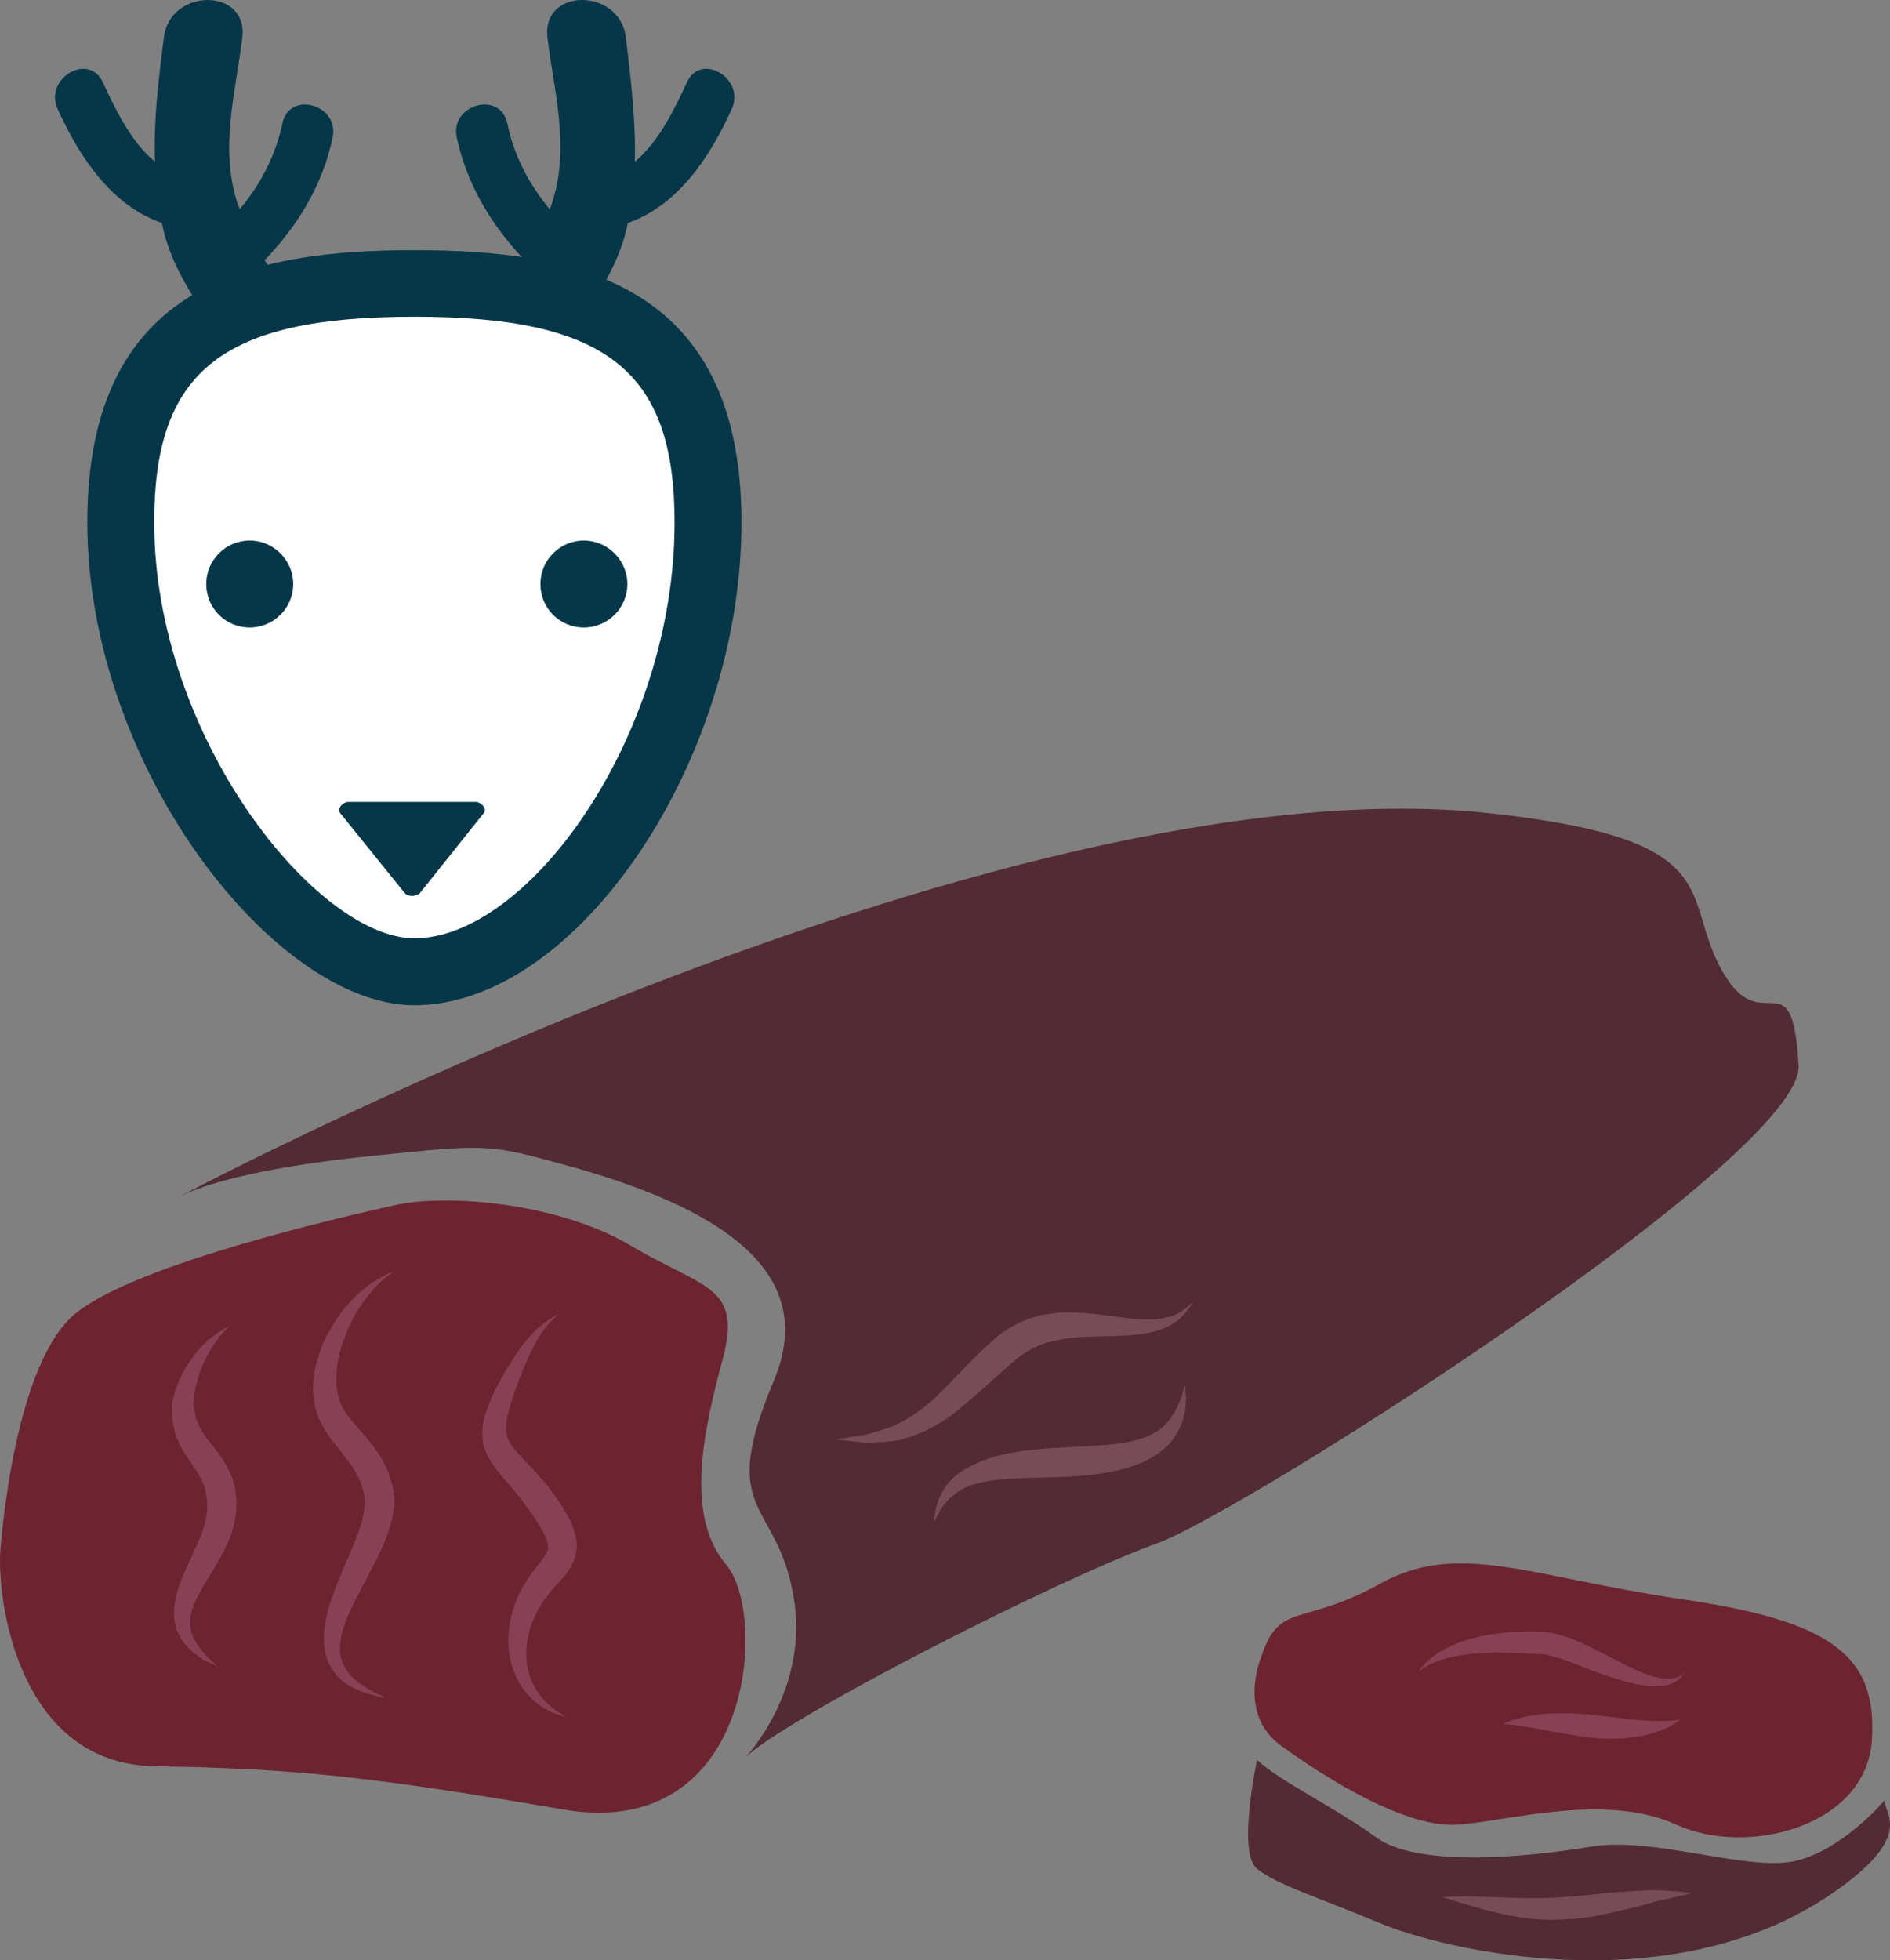
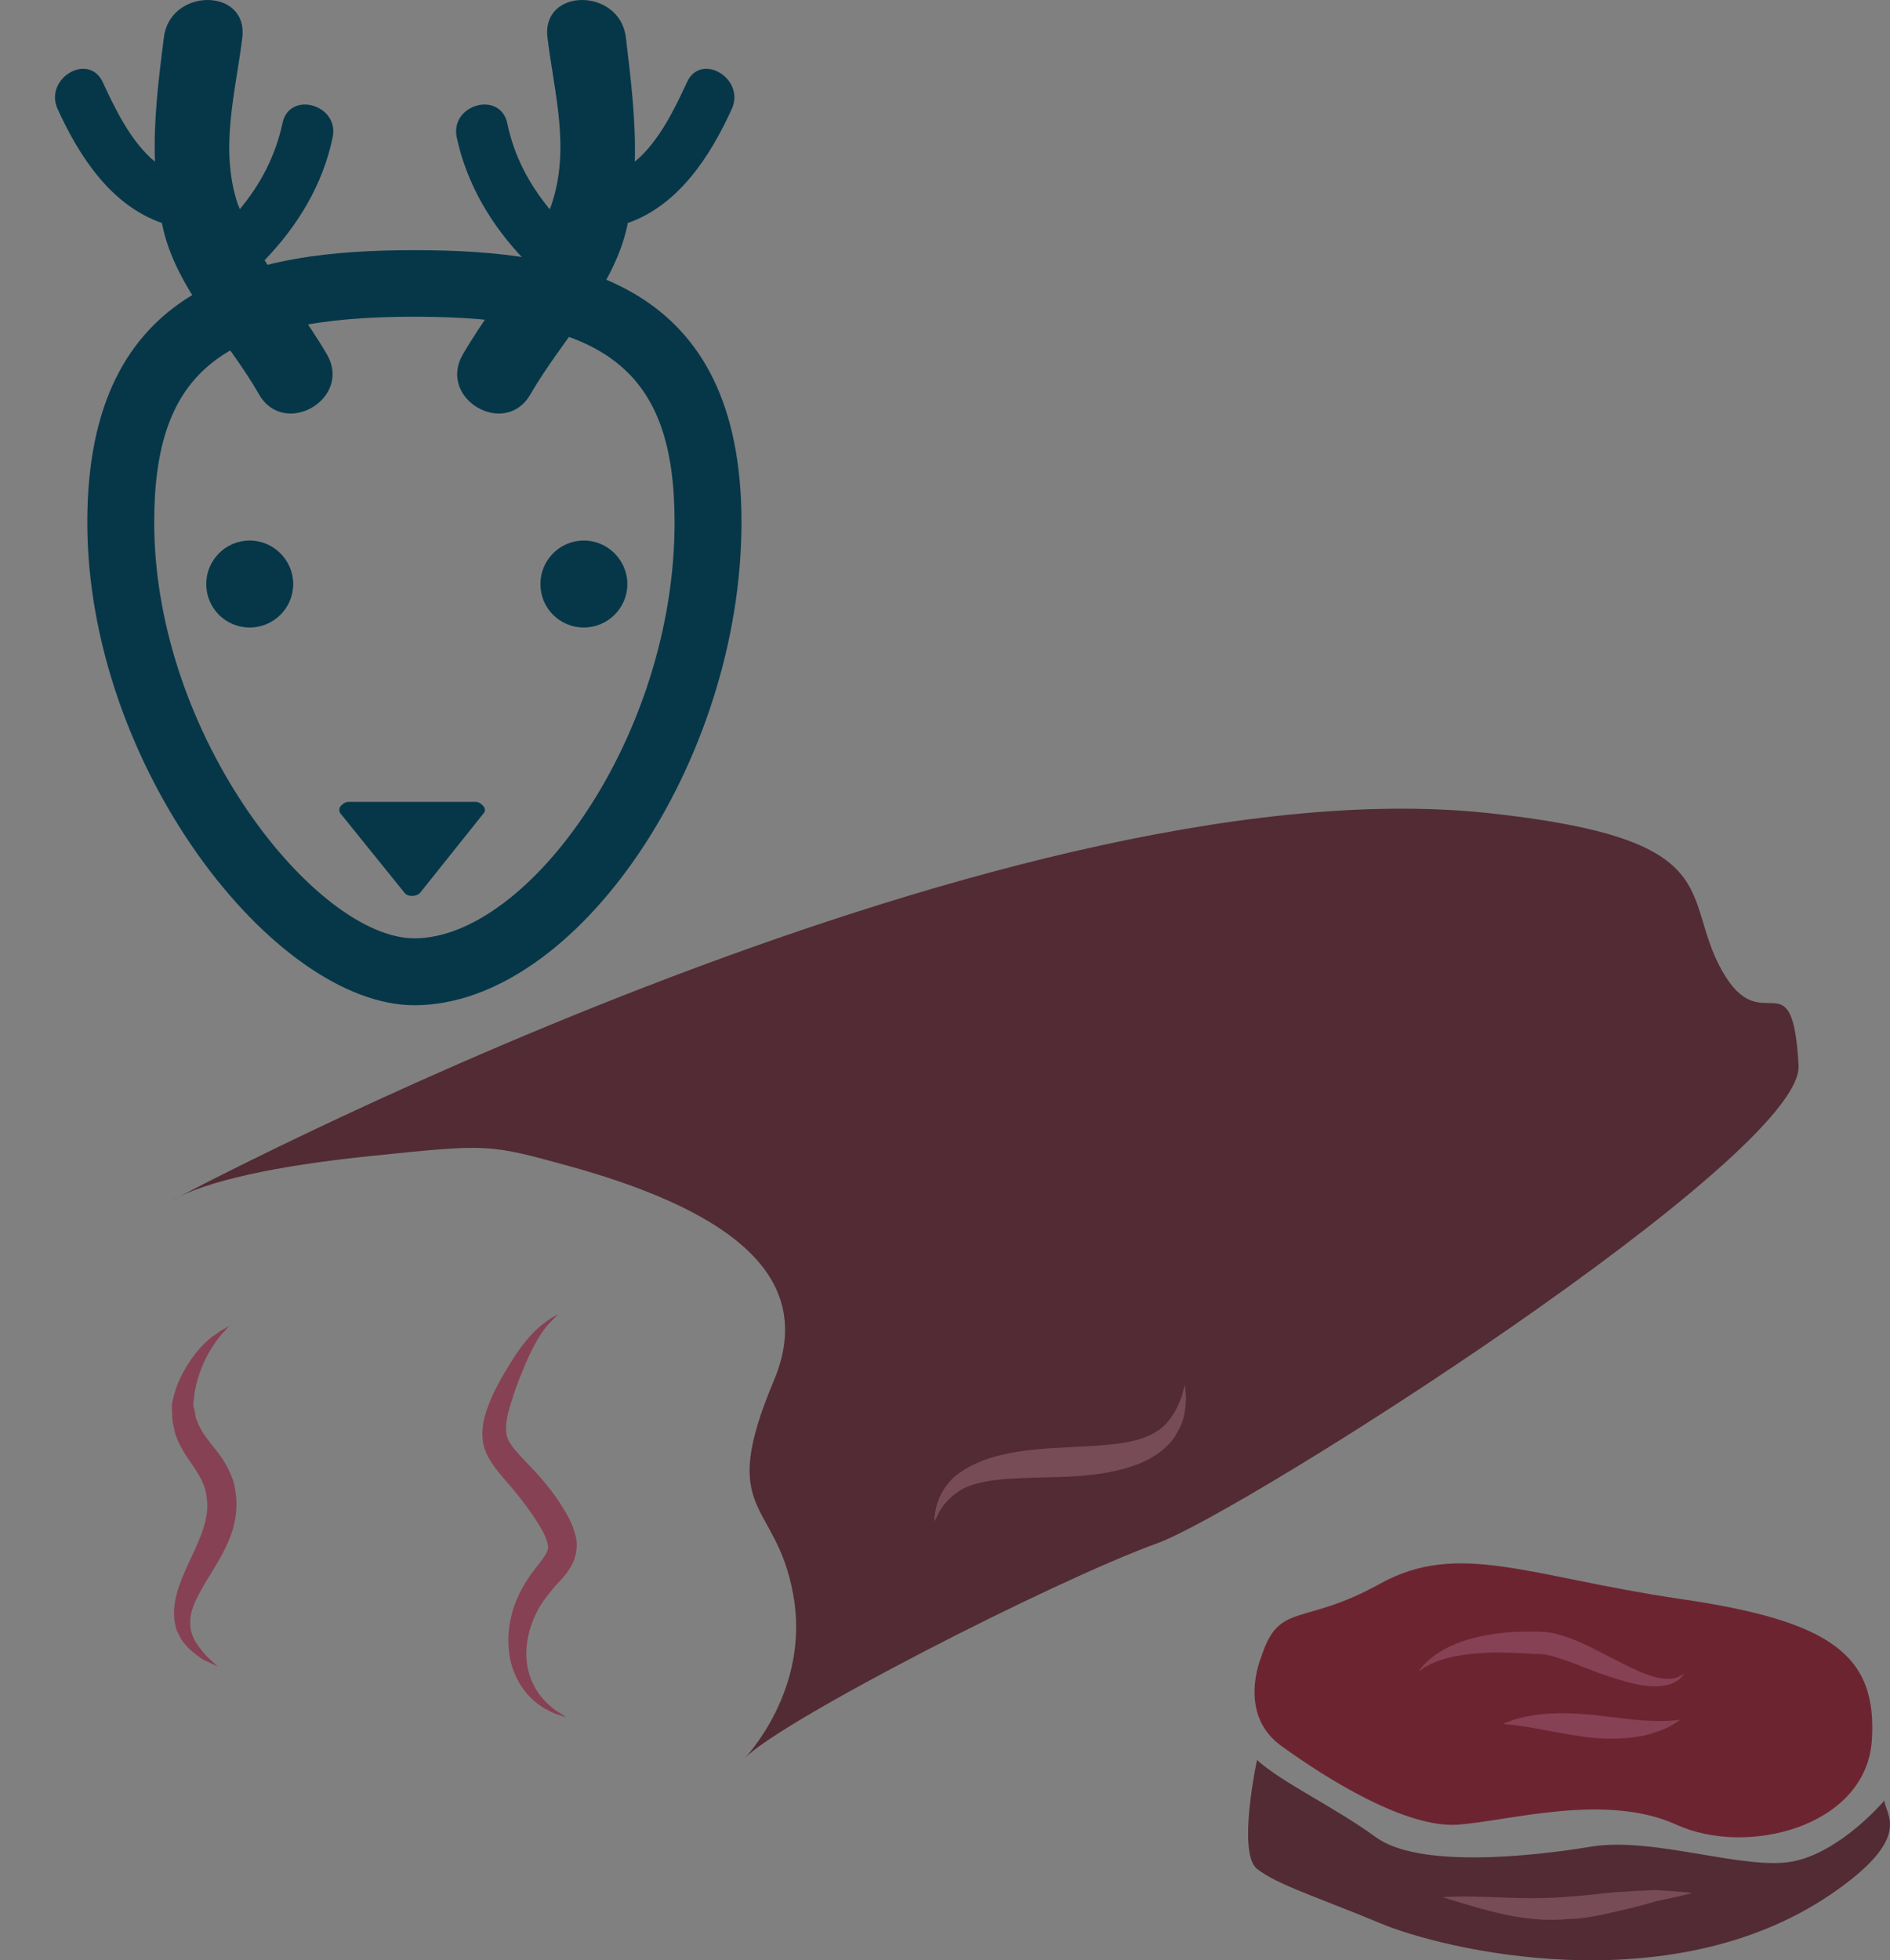
<svg xmlns="http://www.w3.org/2000/svg" id="svg46" viewBox="0 0 5084.791 5272.748" style="clip-rule:evenodd;fill-rule:evenodd;image-rendering:optimizeQuality;shape-rendering:geometricPrecision;text-rendering:geometricPrecision" version="1.1" height="52.727mm" width="50.848mm" xml:space="preserve">
  <rect x="0" y="0" width="5084.791" height="5272.748" fill="#808080" stroke="none" />
  <defs id="defs4">
    <style id="style2" type="text/css">
   
    .fil0 {fill:#053749;fill-rule:nonzero}
    .fil3 {fill:#522B34;fill-rule:nonzero}
    .fil2 {fill:#6D2431;fill-rule:nonzero}
    .fil5 {fill:#784C57;fill-rule:nonzero}
    .fil4 {fill:#874154;fill-rule:nonzero}
    .fil1 {fill:white;fill-rule:nonzero}
   
  </style>
  </defs>
  <g transform="translate(-7758.146,-11902.125)" id="Vrstva_x0020_1">
    <path style="fill:#053749;fill-rule:nonzero" id="path7" d="m 8653,12272 c 19,-89 -117,-127 -135,-38 -19,88 -59,164 -115,231 -1,-5 -3,-9 -5,-13 -50,-151 -6,-300 12,-449 16,-135 -195,-134 -211,0 -15,118 -28,224 -24,334 -65,-53 -109,-146 -140,-213 -38,-83 -159,-11 -122,71 59,130 145,260 281,307 0,2 0,4 1,6 35,171 176,307 260,455 68,118 251,12 183,-107 -51,-88 -115,-168 -168,-254 89,-92 157,-204 183,-330 z" class="fil0" />
    <path style="fill:#053749;fill-rule:nonzero" id="path9" d="m 8987,12272 c -19,-89 117,-127 136,-38 18,88 59,164 114,231 2,-5 4,-9 5,-13 51,-151 7,-300 -11,-449 -16,-135 195,-134 211,0 14,118 27,224 24,334 65,-53 109,-146 140,-213 37,-83 158,-11 121,71 -59,130 -145,260 -280,307 0,2 -1,4 -1,6 -36,171 -176,307 -261,455 -68,118 -250,12 -182,-107 51,-88 114,-168 167,-254 -89,-92 -156,-204 -183,-330 z" class="fil0" />
-     <path style="fill:#ffffff;fill-rule:nonzero" id="path11" d="m 9663,13307 c 0,600 -417,1209 -790,1209 -330,0 -790,-609 -790,-1209 0,-494 262,-642 790,-642 518,0 790,142 790,642 z" class="fil1" />
    <path style="fill:#053749;fill-rule:nonzero" id="path13" d="m 8873,12754 c -517,0 -700,145 -700,553 0,577 437,1119 700,1119 306,0 700,-542 700,-1119 0,-408 -183,-553 -700,-553 z m 0,1852 c -376,0 -880,-642 -880,-1299 0,-645 445,-732 880,-732 435,0 880,87 880,732 0,644 -444,1299 -880,1299 z" class="fil0" />
    <path style="fill:#053749;fill-rule:nonzero" id="path15" d="m 8547,13473 c 0,65 -53,117 -117,117 -65,0 -117,-52 -117,-117 0,-64 52,-117 117,-117 64,0 117,53 117,117 z" class="fil0" />
    <path style="fill:#053749;fill-rule:nonzero" id="path17" d="m 9446,13473 c 0,65 -53,117 -117,117 -65,0 -117,-52 -117,-117 0,-64 52,-117 117,-117 64,0 117,53 117,117 z" class="fil0" />
    <path style="fill:#053749;fill-rule:nonzero" id="path19" d="m 9059,14071 c -4,-5 -12,-12 -21,-12 h -343 c -8,0 -17,7 -21,12 -4,6 -4,14 0,19 l 172,213 c 4,6 12,9 21,9 8,0 16,-3 21,-8 l 171,-214 c 5,-5 5,-13 0,-19 z" class="fil0" />
-     <path style="fill:#6d2431;fill-rule:nonzero" id="path21" d="m 7759,16074 c 2,-23 37,-511 206,-642 168,-132 712,-256 854,-288 142,-32 442,-7 637,109 195,116 299,106 247,303 -53,197 -103,423 9,555 112,132 75,748 -441,658 -516,-89 -727,-110 -1095,-116 -369,-5 -426,-447 -417,-579 z" class="fil2" />
    <path style="fill:#522b34;fill-rule:nonzero" id="path23" d="m 8221,15131 c 0,0 2212,-1183 3540,-1042 654,70 516,221 630,424 109,194 189,-46 206,255 14,243 -1497,1203 -1725,1285 -284,103 -1016,479 -1111,579 0,0 179,-184 131,-442 -47,-258 -205,-211 -52,-574 111,-264 -85,-449 -553,-578 -215,-59 -215,-59 -526,-27 -258,26 -450,68 -540,120 z" class="fil3" />
    <path style="fill:#6d2431;fill-rule:nonzero" id="path25" d="m 11151,16360 c 0,0 -65,152 54,238 120,87 336,223 477,212 141,-11 396,-86 586,0 190,87 509,6 526,-225 16,-231 -109,-323 -515,-382 -407,-60 -597,-158 -808,-41 -211,117 -271,46 -320,198 z" class="fil2" />
    <path style="fill:#522b34;fill-rule:nonzero" id="path27" d="m 11140,16636 c 0,0 -54,250 0,293 55,43 163,76 331,146 168,71 775,217 1209,-75 231,-156 149,-217 148,-255 0,0 -116,138 -246,164 -130,25 -374,-67 -542,-40 -168,28 -466,58 -580,-25 -114,-83 -255,-148 -320,-208 z" class="fil3" />
    <path style="fill:#874154;fill-rule:nonzero" id="path29" d="m 8344,16385 c 0,0 -13,-7 -38,-18 -11,-7 -25,-17 -40,-31 -7,-8 -15,-16 -21,-26 -5,-11 -13,-22 -15,-36 -27,-118 103,-233 84,-345 -3,-30 -16,-52 -33,-79 -17,-25 -42,-58 -52,-94 -2,-9 -4,-18 -6,-27 -1,-9 -2,-17 -2,-26 0,-9 -1,-16 0,-27 2,-8 4,-16 6,-24 8,-29 21,-55 34,-76 26,-43 56,-71 79,-86 10,-8 20,-13 26,-16 6,-4 10,-6 10,-6 0,0 -3,3 -8,8 -4,6 -12,12 -20,23 -16,20 -37,52 -52,94 -7,21 -14,45 -16,70 -1,6 -1,11 -2,17 1,6 2,11 4,17 1,6 2,12 3,19 2,6 5,11 7,17 10,24 27,44 50,73 22,28 46,69 50,111 7,44 -2,88 -16,123 -14,35 -32,64 -48,91 -33,53 -60,98 -58,137 -1,40 28,70 44,89 19,18 30,28 30,28 z" class="fil4" />
-     <path style="fill:#874154;fill-rule:nonzero" id="path31" d="m 8797,16469 c 0,0 -5,-1 -14,-2 -9,-2 -22,-5 -39,-10 -16,-6 -37,-14 -59,-29 -21,-16 -43,-42 -51,-77 -16,-71 14,-148 45,-223 16,-37 34,-76 47,-115 6,-19 11,-39 13,-57 2,-19 1,-31 -6,-52 -11,-38 -34,-68 -62,-103 -28,-33 -60,-77 -67,-126 -9,-48 0,-91 12,-128 11,-38 30,-69 47,-96 36,-54 77,-87 107,-105 29,-19 49,-24 48,-25 0,0 -4,3 -11,9 -7,5 -18,13 -30,25 -24,24 -55,62 -80,116 -11,27 -24,57 -29,89 -6,33 -8,69 1,100 8,33 30,59 60,92 28,32 65,75 80,129 8,23 13,58 8,85 -4,27 -12,51 -20,73 -17,44 -39,82 -57,118 -38,70 -71,134 -67,188 4,53 48,84 76,100 15,9 27,15 35,18 9,4 13,6 13,6 z" class="fil4" />
    <path style="fill:#874154;fill-rule:nonzero" id="path33" d="m 9281,16522 c 0,0 -4,-2 -12,-5 -8,-3 -21,-5 -35,-14 -30,-14 -73,-48 -95,-109 -22,-59 -18,-144 23,-218 10,-18 22,-37 35,-53 13,-17 26,-33 32,-45 5,-11 5,-17 0,-32 -4,-14 -14,-32 -25,-49 -22,-35 -47,-67 -73,-98 -14,-16 -27,-31 -41,-49 -13,-18 -27,-40 -32,-66 -8,-53 10,-91 23,-124 15,-32 31,-61 47,-86 30,-51 63,-89 89,-109 14,-11 24,-18 32,-22 7,-4 11,-6 11,-6 0,0 -3,3 -9,9 -6,6 -15,15 -25,27 -20,25 -42,66 -63,119 -11,26 -22,56 -31,87 -10,31 -17,65 -9,89 7,23 34,49 64,81 29,30 59,66 84,106 13,21 25,41 33,69 2,6 4,13 5,21 0,8 2,15 0,24 -1,16 -7,33 -14,45 -14,25 -30,40 -43,54 -12,14 -23,28 -33,42 -39,58 -51,122 -42,174 9,52 39,89 64,109 11,11 23,16 30,21 7,5 10,8 10,8 z" class="fil4" />
-     <path style="fill:#784c57;fill-rule:nonzero" id="path35" d="m 10967,15405 c -1,0 -6,14 -26,35 -18,22 -59,44 -110,50 -51,8 -111,5 -172,9 -30,2 -60,8 -90,16 -28,10 -55,25 -79,45 -54,46 -105,95 -157,137 -53,43 -112,69 -163,80 -25,4 -49,4 -68,6 -20,1 -37,-3 -51,-4 -28,-3 -43,-5 -43,-5 0,0 15,-3 42,-7 14,-3 30,-3 49,-9 17,-6 38,-11 60,-19 42,-19 87,-48 130,-92 44,-44 91,-97 150,-148 32,-27 71,-46 110,-57 38,-9 76,-11 109,-9 68,3 124,16 171,18 46,3 83,-6 105,-20 22,-14 32,-27 33,-26 z" class="fil5" />
    <path style="fill:#784c57;fill-rule:nonzero" id="path37" d="m 10946,15626 c 0,0 1,12 3,35 -1,22 -1,57 -24,95 -21,40 -68,73 -121,90 -53,18 -112,25 -171,28 -119,5 -222,0 -285,33 -30,17 -50,40 -61,58 -10,19 -15,30 -15,30 0,0 0,-3 0,-9 1,-5 1,-14 4,-25 4,-22 17,-56 49,-86 33,-28 82,-50 134,-61 53,-12 111,-16 170,-19 58,-3 112,-5 158,-13 46,-8 83,-24 107,-49 24,-25 35,-54 43,-74 6,-21 9,-33 9,-33 z" class="fil5" />
    <path style="fill:#874154;fill-rule:nonzero" id="path39" d="m 12290,16403 c 0,0 -2,2 -5,6 -4,4 -8,11 -18,16 -17,11 -49,16 -85,11 -36,-5 -77,-18 -120,-33 -43,-16 -89,-36 -134,-48 l -15,-3 -18,-1 c -12,0 -24,-1 -36,-2 -24,-1 -48,-2 -69,-2 -44,0 -84,4 -116,10 -32,6 -58,16 -74,25 -9,4 -15,9 -19,12 -5,2 -7,4 -7,4 0,0 2,-2 5,-6 3,-4 8,-11 15,-17 14,-14 37,-32 71,-47 33,-15 74,-26 121,-32 24,-3 48,-5 73,-5 13,0 26,0 39,0 l 20,1 24,4 c 57,15 100,39 141,60 40,20 75,39 106,50 31,12 57,14 74,10 10,-2 16,-6 20,-9 4,-2 7,-4 7,-4 z" class="fil4" />
    <path style="fill:#874154;fill-rule:nonzero" id="path41" d="m 12279,16528 c 0,0 -6,4 -17,11 -10,7 -27,15 -49,22 -43,16 -108,22 -175,15 -66,-8 -123,-21 -166,-28 -21,-3 -39,-6 -51,-7 -12,-1 -19,-2 -19,-2 0,0 6,-3 18,-7 12,-5 29,-10 52,-14 44,-9 107,-10 172,-3 66,7 122,16 165,16 21,1 38,0 50,-1 13,-1 20,-2 20,-2 z" class="fil4" />
    <path style="fill:#784c57;fill-rule:nonzero" id="path43" d="m 12311,16994 c 0,0 -38,10 -97,22 -29,9 -64,18 -104,27 -40,9 -83,20 -133,21 -97,9 -183,-14 -242,-30 -59,-17 -96,-29 -96,-29 0,0 39,-3 101,-1 62,1 144,8 234,0 44,-2 88,-9 128,-12 40,-3 78,-5 109,-6 63,3 100,8 100,8 z" class="fil5" />
  </g>
</svg>